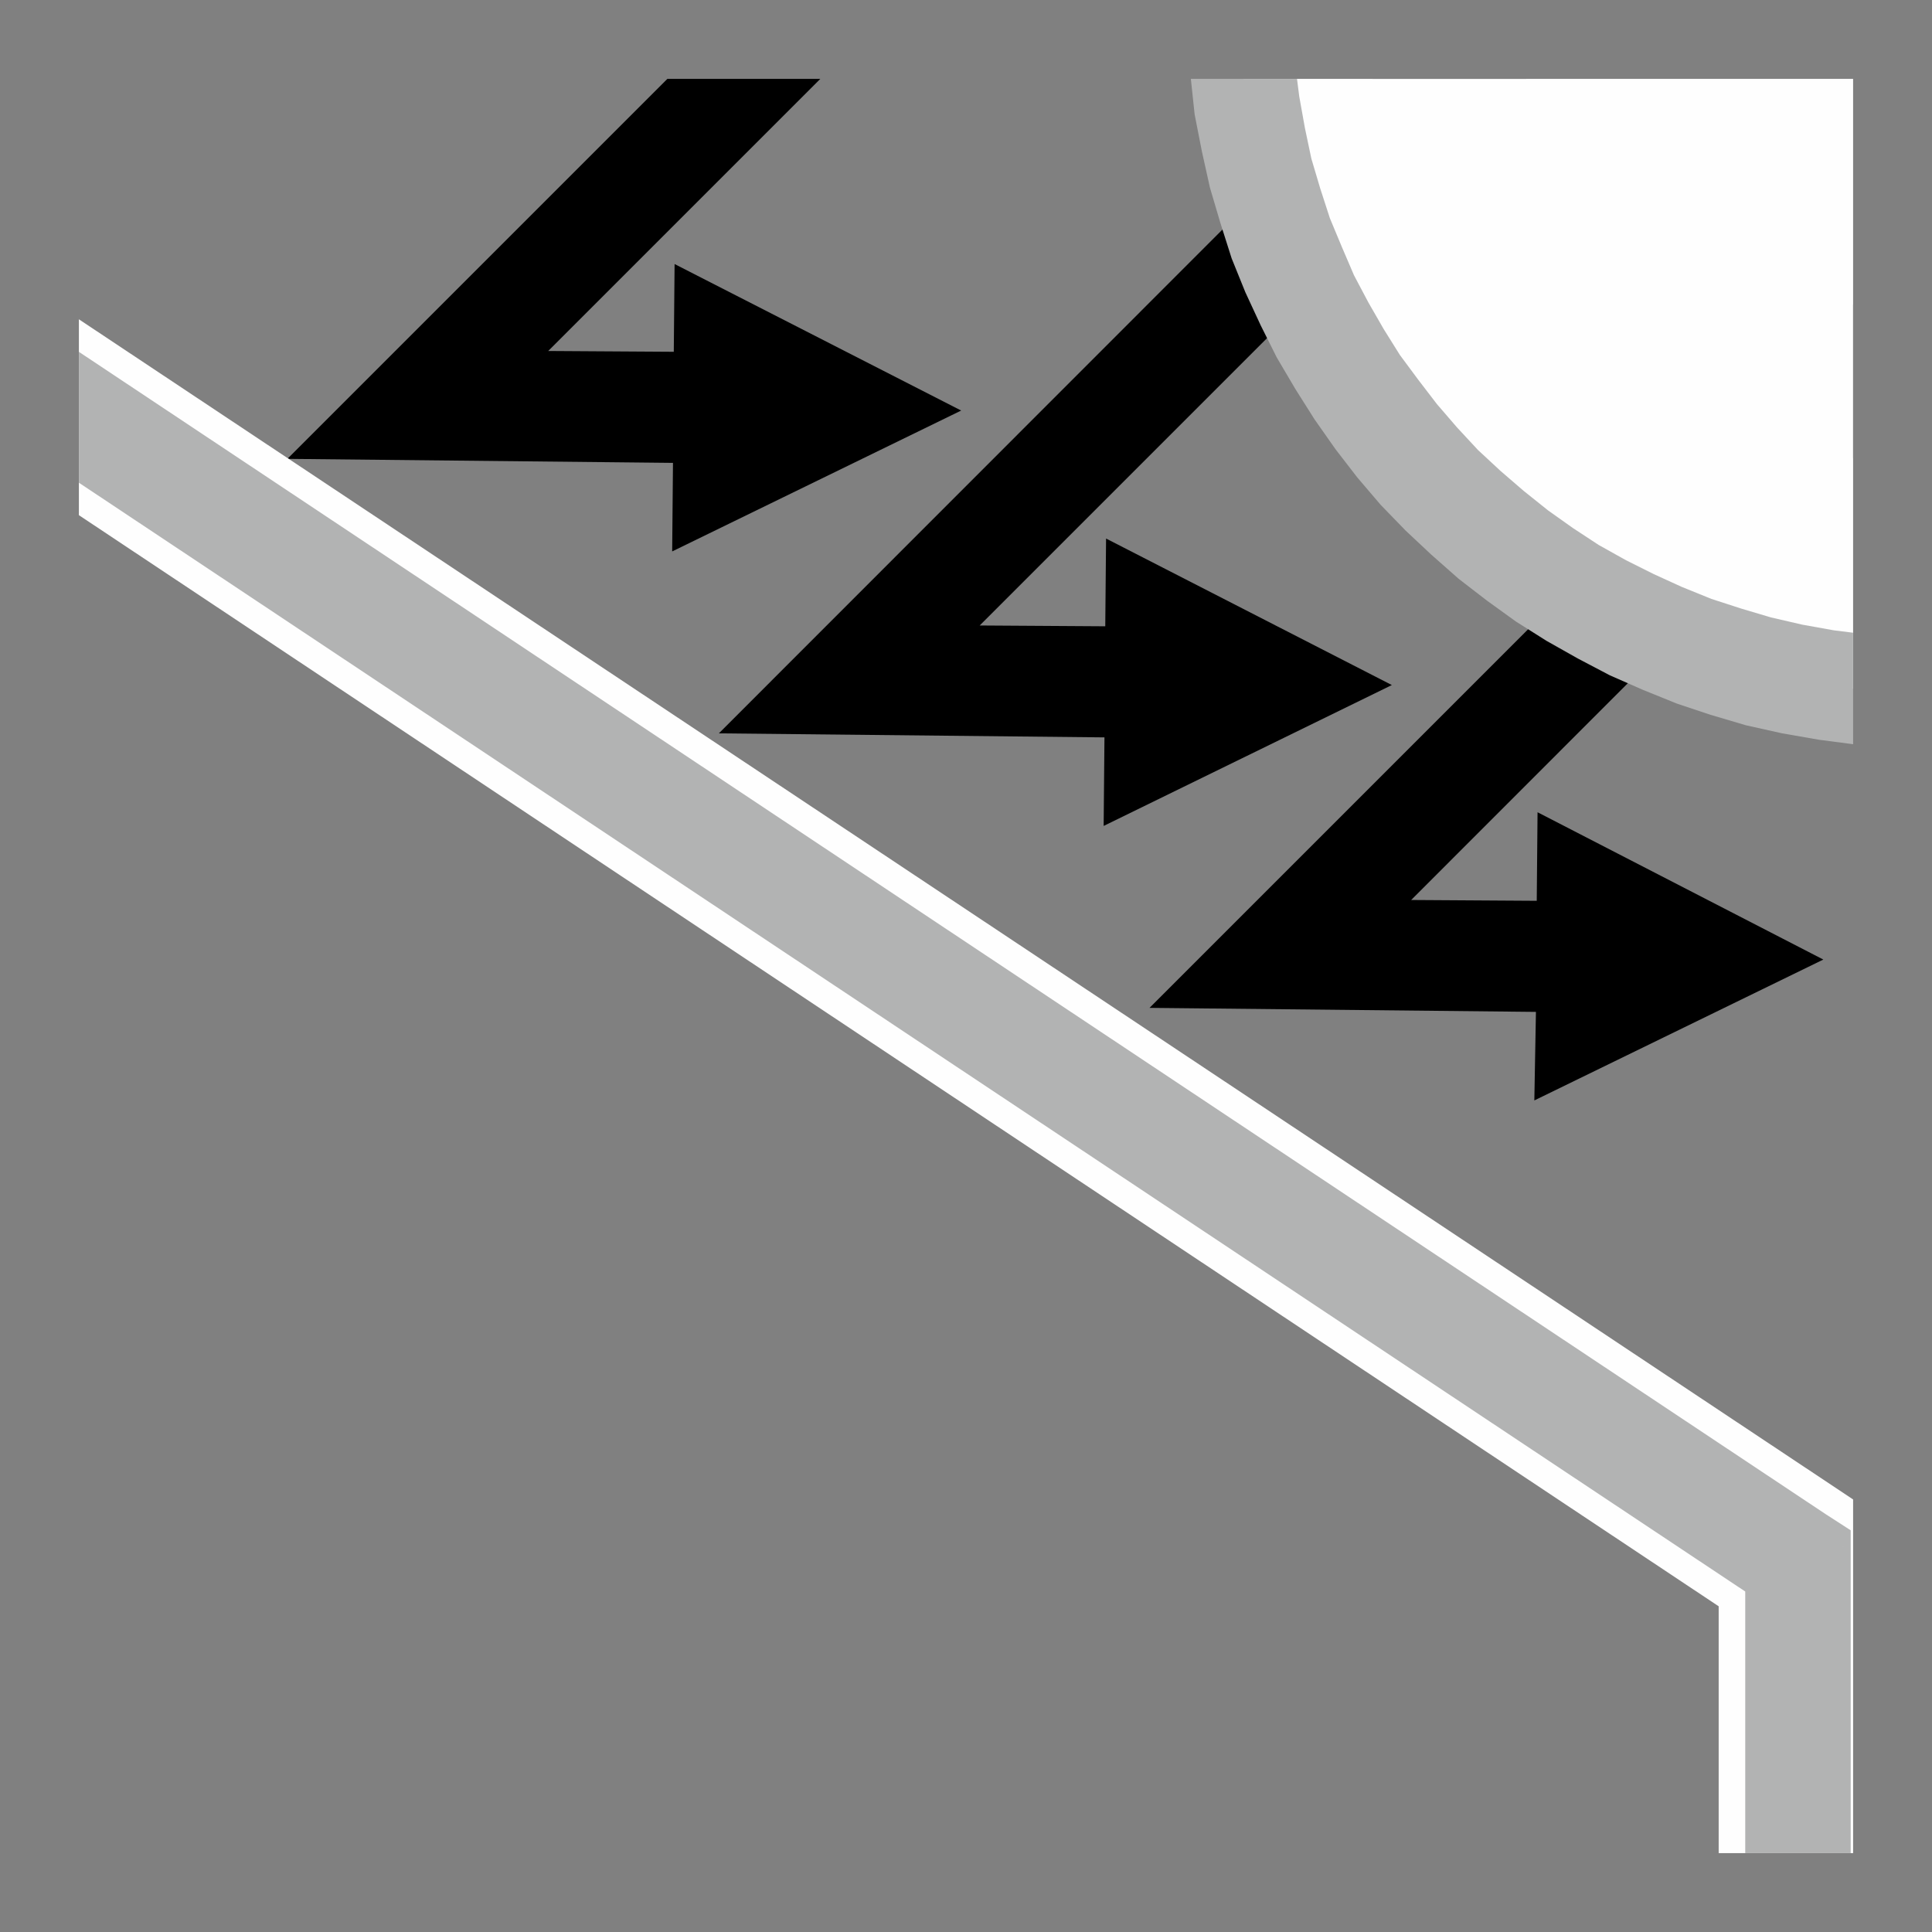
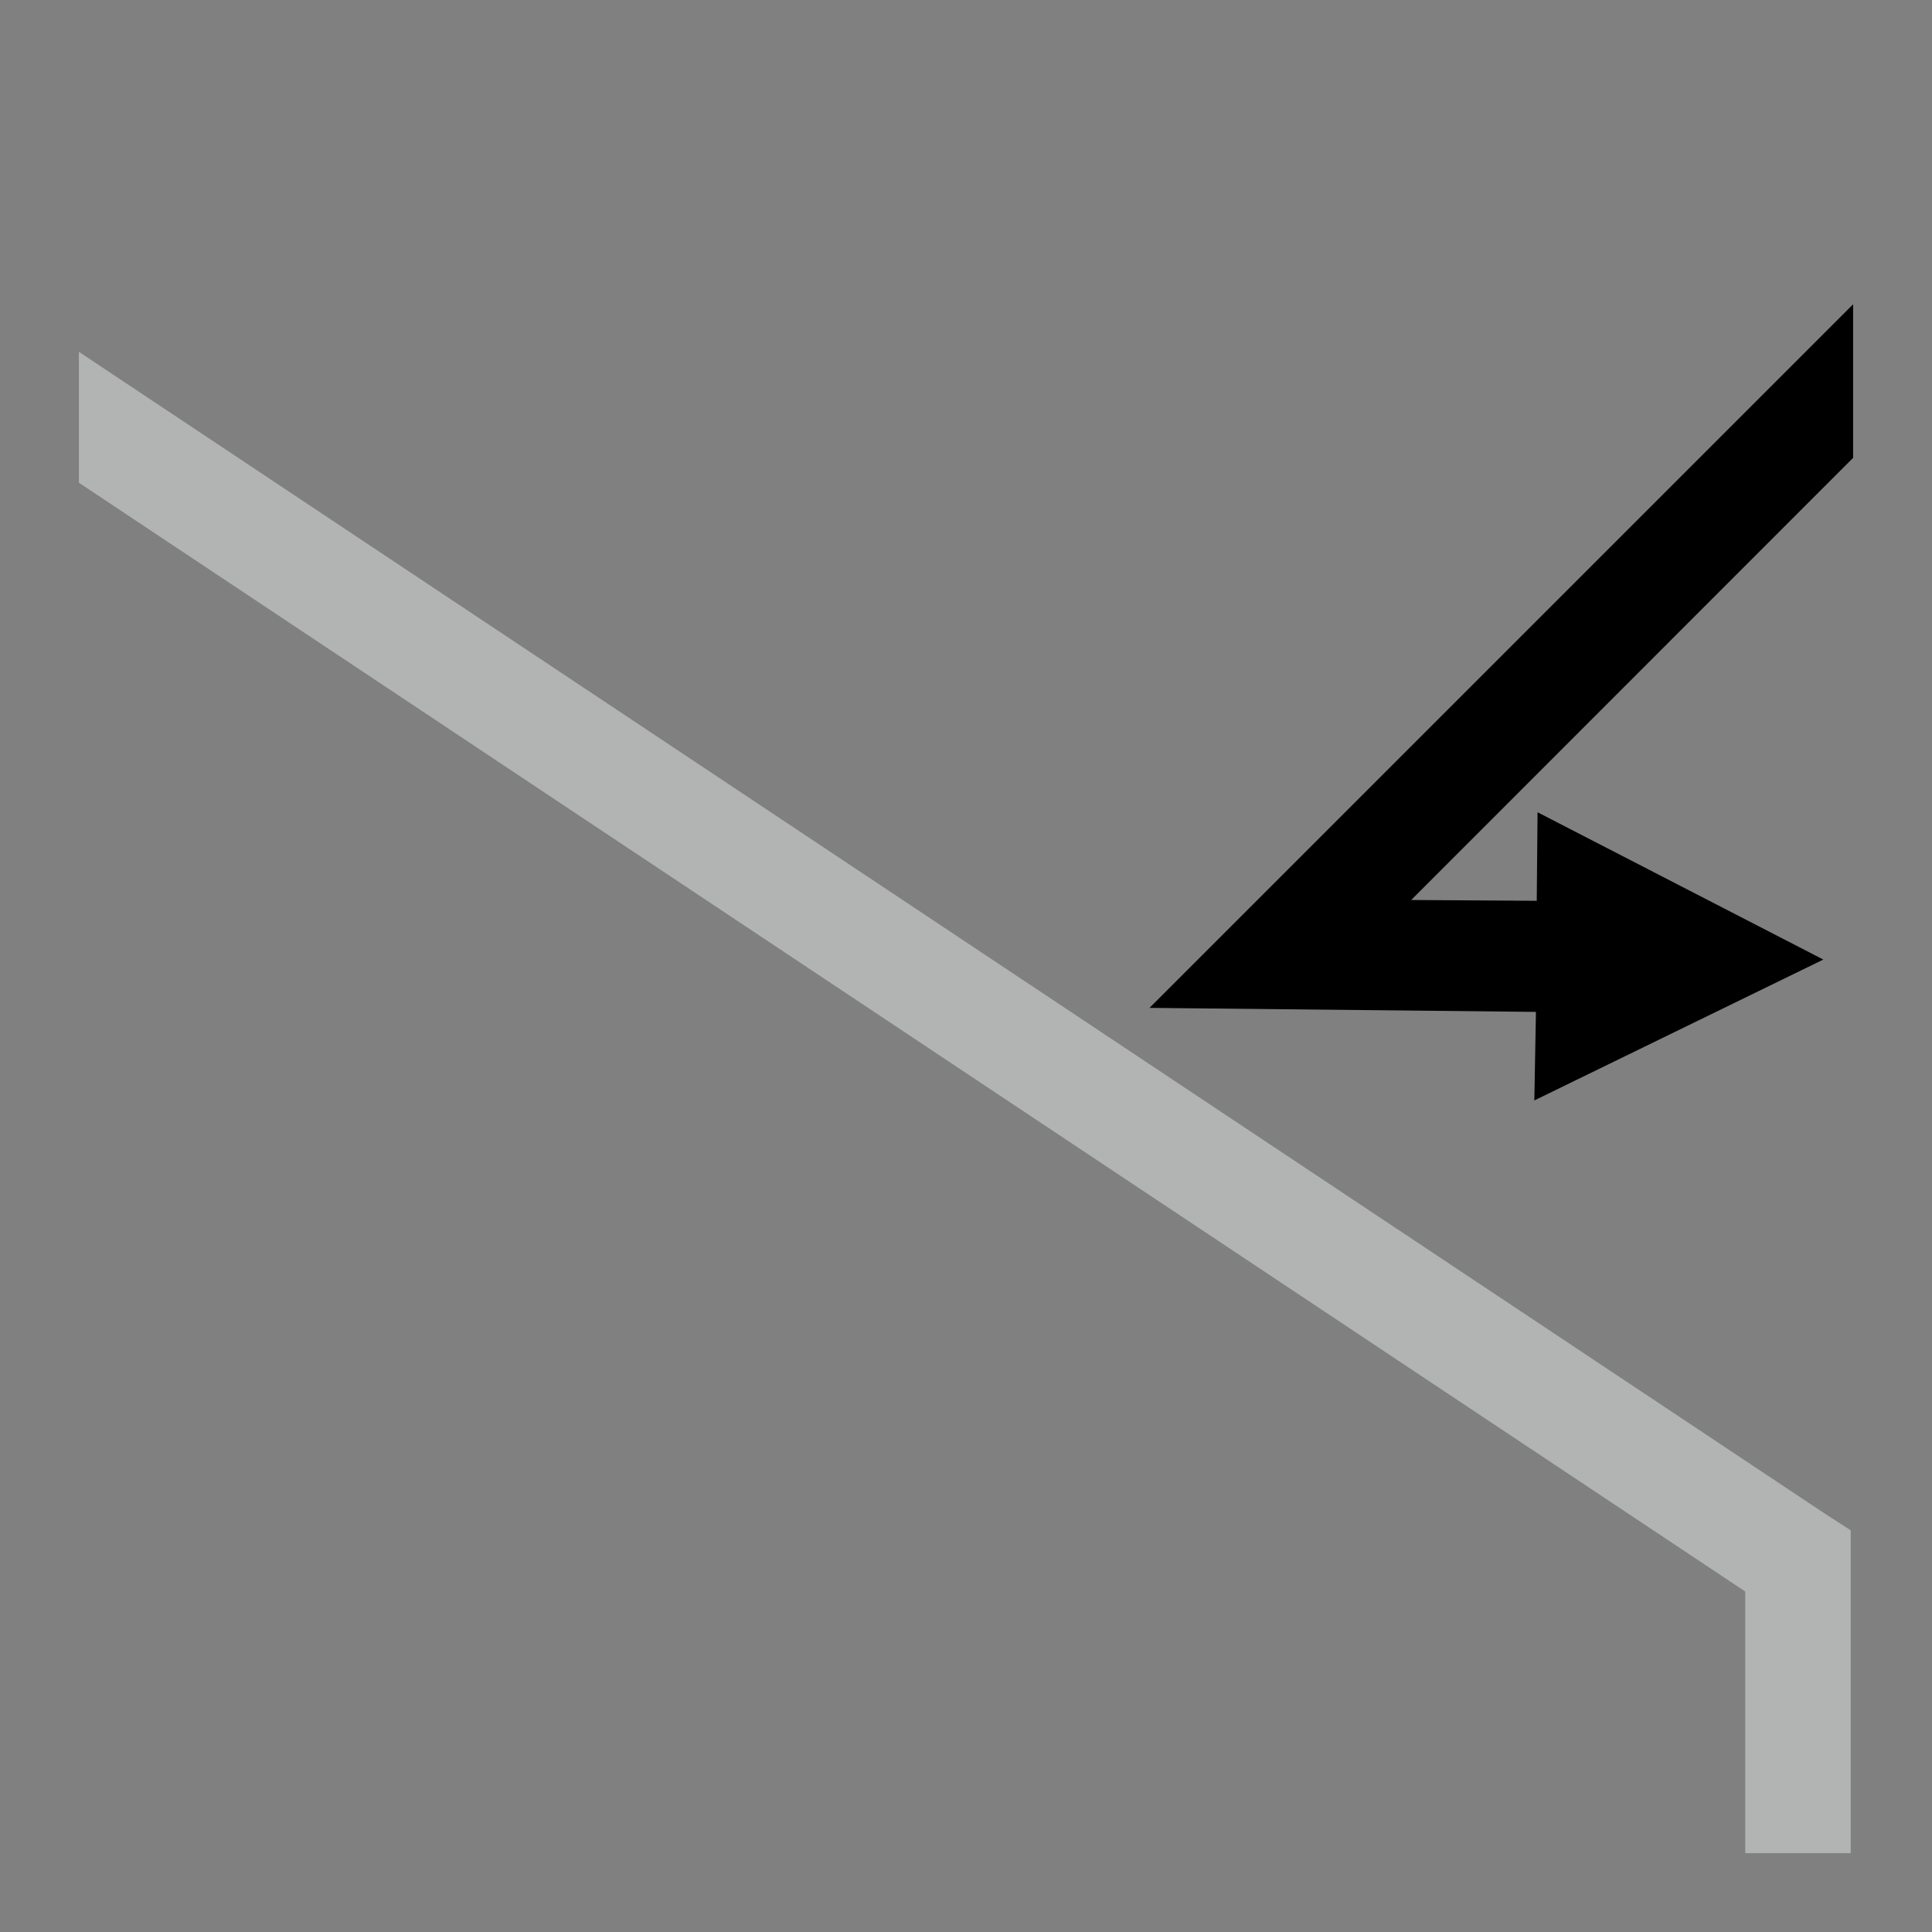
<svg xmlns="http://www.w3.org/2000/svg" xml:space="preserve" width="24px" height="24px" version="1.1" style="shape-rendering:geometricPrecision; text-rendering:geometricPrecision; image-rendering:optimizeQuality; fill-rule:evenodd; clip-rule:evenodd" viewBox="0 0 24 24">
  <rect x="0" y="0" width="24" height="24" fill="#808080" stroke="none" />
  <defs>
    <style type="text/css">
   
    .fil0 {fill:none}
    .fil3 {fill:#FEFEFE}
    .fil1 {fill:black;fill-rule:nonzero}
    .fil4 {fill:#B2B3B3;fill-rule:nonzero}
    .fil2 {fill:#FEFEFE;fill-rule:nonzero}
   
  </style>
    <clipPath id="id0">
      <path d="M0.98 0.98l22.04 0 0 22.04 -22.04 0 0 -22.04z" />
    </clipPath>
  </defs>
  <g id="Warstwa_x0020_1">
    <g id="_2993736122720">
      <path class="fil0" d="M0 21.25l0 -18.5c0,-1.51 1.24,-2.75 2.75,-2.75l18.5 0c1.51,0 2.75,1.24 2.75,2.75l0 18.5c0,1.51 -1.24,2.75 -2.75,2.75l-18.5 0c-1.51,0 -2.75,-1.24 -2.75,-2.75z" />
      <g>
   </g>
      <g style="clip-path:url(#id0)">
        <g id="_2993736124064">
-           <polygon class="fil1" points="6.81,4.36 28.23,-17.06 27.33,-18.06 3.57,5.7 8.36,5.75 8.35,6.85 11.94,5.1 8.38,3.28 8.37,4.37 " />
-           <polygon class="fil1" points="12.17,7.77 33.59,-13.65 32.68,-14.65 8.93,9.11 13.72,9.16 13.71,10.26 17.29,8.51 13.74,6.69 13.73,7.78 " />
          <polygon class="fil1" points="17.53,11.18 38.94,-10.24 38.04,-11.24 14.28,12.52 19.08,12.57 19.06,13.67 22.65,11.92 19.1,10.09 19.09,11.19 " />
          <g>
-             <path class="fil2" d="M21.81 20.26l-26.54 -17.66 1.04 -1.74 26.55 17.66 0.45 0.87 -1.5 0.87zm1.05 -1.74l0.45 0.3 0 0.57 -0.45 -0.87zm-1.51 12.68l0 -11.81 1.96 0 0 11.81 -1.96 0z" />
-           </g>
+             </g>
          <g>
-             <path class="fil3" d="M24 -8.61c4.76,0 8.61,3.85 8.61,8.61 0,4.75 -3.85,8.61 -8.61,8.61 -4.75,0 -8.61,-3.86 -8.61,-8.61 0,-4.76 3.86,-8.61 8.61,-8.61z" />
-             <path id="1" class="fil4" d="M33.27 0l-1.31 0 0 0 -0.01 -0.41 -0.03 -0.4 -0.05 -0.39 -0.07 -0.39 -0.09 -0.38 -0.11 -0.38 -0.12 -0.36 -0.14 -0.36 -0.16 -0.35 -0.18 -0.34 -0.19 -0.34 -0.2 -0.32 -0.22 -0.31 -0.24 -0.3 -0.25 -0.28 -0.26 -0.28 -0.28 -0.26 -0.28 -0.25 -0.31 -0.24 -0.31 -0.22 -0.32 -0.21 -0.33 -0.19 -0.35 -0.18 -0.35 -0.16 -0.36 -0.14 -0.37 -0.12 -0.38 -0.11 -0.39 -0.09 -0.39 -0.07 -0.4 -0.05 -0.41 -0.03 -0.41 -0.01 0 -1.38 0.48 0.01 0.46 0.04 0.47 0.06 0.45 0.08 0.45 0.1 0.44 0.13 0.43 0.14 0.42 0.17 0.41 0.18 0.4 0.21 0.38 0.22 0.38 0.24 0.36 0.26 0.35 0.27 0.34 0.29 0.32 0.31 0.31 0.32 0.29 0.34 0.27 0.35 0.26 0.36 0.25 0.38 0.22 0.39 0.21 0.41 0.18 0.41 0.17 0.42 0.14 0.43 0.13 0.45 0.11 0.45 0.08 0.46 0.06 0.47 0.03 0.47 0.02 0.48 0 0zm-9.27 9.3l0 -1.38 0 0 0.41 -0.01 0.41 -0.03 0.4 -0.05 0.39 -0.07 0.39 -0.09 0.38 -0.11 0.37 -0.12 0.36 -0.15 0.35 -0.16 0.35 -0.17 0.33 -0.19 0.32 -0.21 0.31 -0.22 0.31 -0.24 0.28 -0.25 0.28 -0.26 0.26 -0.28 0.25 -0.29 0.24 -0.3 0.22 -0.31 0.2 -0.32 0.19 -0.33 0.18 -0.34 0.16 -0.35 0.14 -0.36 0.12 -0.37 0.11 -0.37 0.09 -0.38 0.07 -0.39 0.05 -0.39 0.03 -0.4 0.01 -0.41 1.31 0 -0.02 0.48 -0.03 0.47 -0.06 0.47 -0.08 0.46 -0.11 0.45 -0.13 0.44 -0.14 0.44 -0.17 0.42 -0.18 0.41 -0.21 0.4 -0.22 0.39 -0.25 0.38 -0.26 0.37 -0.27 0.35 -0.29 0.34 -0.31 0.32 -0.32 0.3 -0.34 0.3 -0.35 0.27 -0.36 0.26 -0.38 0.24 -0.38 0.22 -0.4 0.21 -0.41 0.18 -0.42 0.17 -0.43 0.14 -0.44 0.13 -0.45 0.1 -0.45 0.08 -0.47 0.06 -0.46 0.04 -0.48 0.01 0 0zm-9.26 -9.3l1.31 0 0 0 0.01 0.41 0.03 0.4 0.05 0.39 0.07 0.39 0.08 0.38 0.11 0.37 0.12 0.37 0.15 0.36 0.15 0.35 0.18 0.34 0.19 0.33 0.2 0.32 0.23 0.31 0.23 0.3 0.25 0.29 0.26 0.28 0.28 0.26 0.29 0.25 0.3 0.24 0.31 0.22 0.32 0.21 0.34 0.19 0.34 0.17 0.35 0.16 0.37 0.15 0.37 0.12 0.37 0.11 0.39 0.09 0.39 0.07 0.4 0.05 0.41 0.03 0.41 0.01 0 1.38 -0.47 -0.01 -0.47 -0.04 -0.46 -0.06 -0.46 -0.08 -0.45 -0.1 -0.44 -0.13 -0.42 -0.14 -0.42 -0.17 -0.41 -0.18 -0.4 -0.21 -0.39 -0.22 -0.38 -0.24 -0.36 -0.26 -0.35 -0.27 -0.34 -0.3 -0.32 -0.3 -0.31 -0.32 -0.29 -0.34 -0.27 -0.35 -0.26 -0.37 -0.24 -0.38 -0.23 -0.39 -0.2 -0.4 -0.19 -0.41 -0.17 -0.42 -0.14 -0.44 -0.13 -0.44 -0.1 -0.45 -0.09 -0.46 -0.05 -0.47 -0.04 -0.47 -0.01 -0.48 0 0zm9.26 -9.3l0 1.38 0 0 -0.41 0.01 -0.41 0.03 -0.4 0.05 -0.39 0.07 -0.39 0.09 -0.37 0.11 -0.37 0.12 -0.37 0.14 -0.35 0.16 -0.34 0.18 -0.34 0.19 -0.32 0.21 -0.31 0.22 -0.3 0.24 -0.29 0.25 -0.28 0.26 -0.26 0.28 -0.25 0.28 -0.23 0.3 -0.23 0.31 -0.2 0.32 -0.19 0.34 -0.18 0.34 -0.15 0.35 -0.15 0.36 -0.12 0.36 -0.11 0.38 -0.08 0.38 -0.07 0.39 -0.05 0.39 -0.03 0.4 -0.01 0.41 -1.31 0 0.01 -0.48 0.04 -0.47 0.05 -0.47 0.09 -0.46 0.1 -0.45 0.13 -0.45 0.14 -0.43 0.17 -0.42 0.19 -0.41 0.2 -0.41 0.23 -0.39 0.24 -0.38 0.26 -0.36 0.27 -0.35 0.29 -0.34 0.31 -0.32 0.32 -0.31 0.34 -0.29 0.35 -0.27 0.36 -0.26 0.38 -0.24 0.39 -0.22 0.4 -0.21 0.41 -0.18 0.42 -0.17 0.42 -0.14 0.44 -0.13 0.45 -0.1 0.46 -0.08 0.46 -0.06 0.47 -0.04 0.47 -0.01 0 0z" />
-           </g>
+             </g>
          <g>
            <path class="fil4" d="M21.98 19.97l-26.54 -17.66 0.7 -1.16 26.54 17.66 0.31 0.58 -1.01 0.58zm0.7 -1.16l0.31 0.2 0 0.38 -0.31 -0.58zm-1 12.39l0 -11.81 1.31 0 0 11.81 -1.31 0z" />
          </g>
        </g>
      </g>
      <polygon class="fil0" points="0.98,0.98 23.02,0.98 23.02,23.02 0.98,23.02 " />
    </g>
  </g>
</svg>